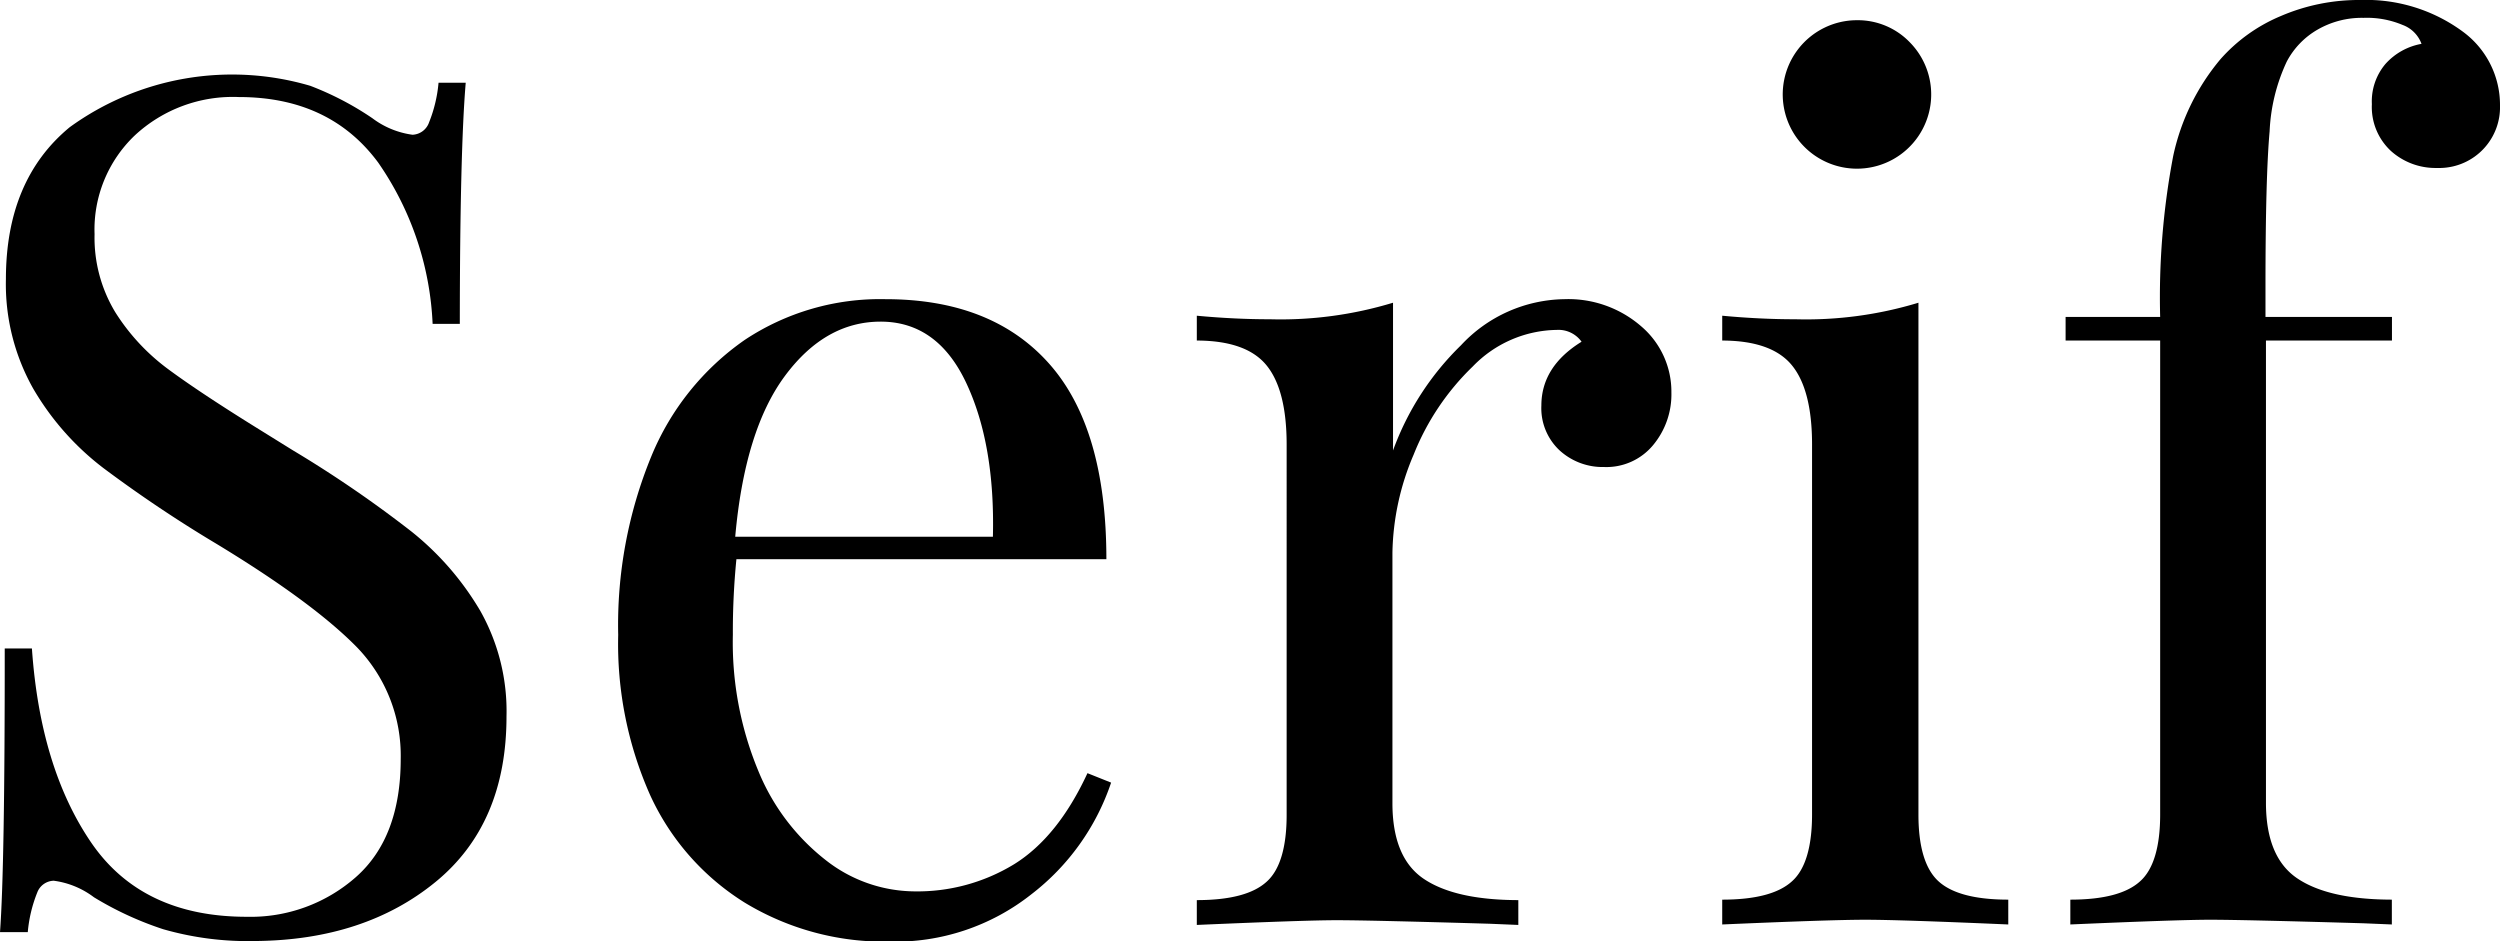
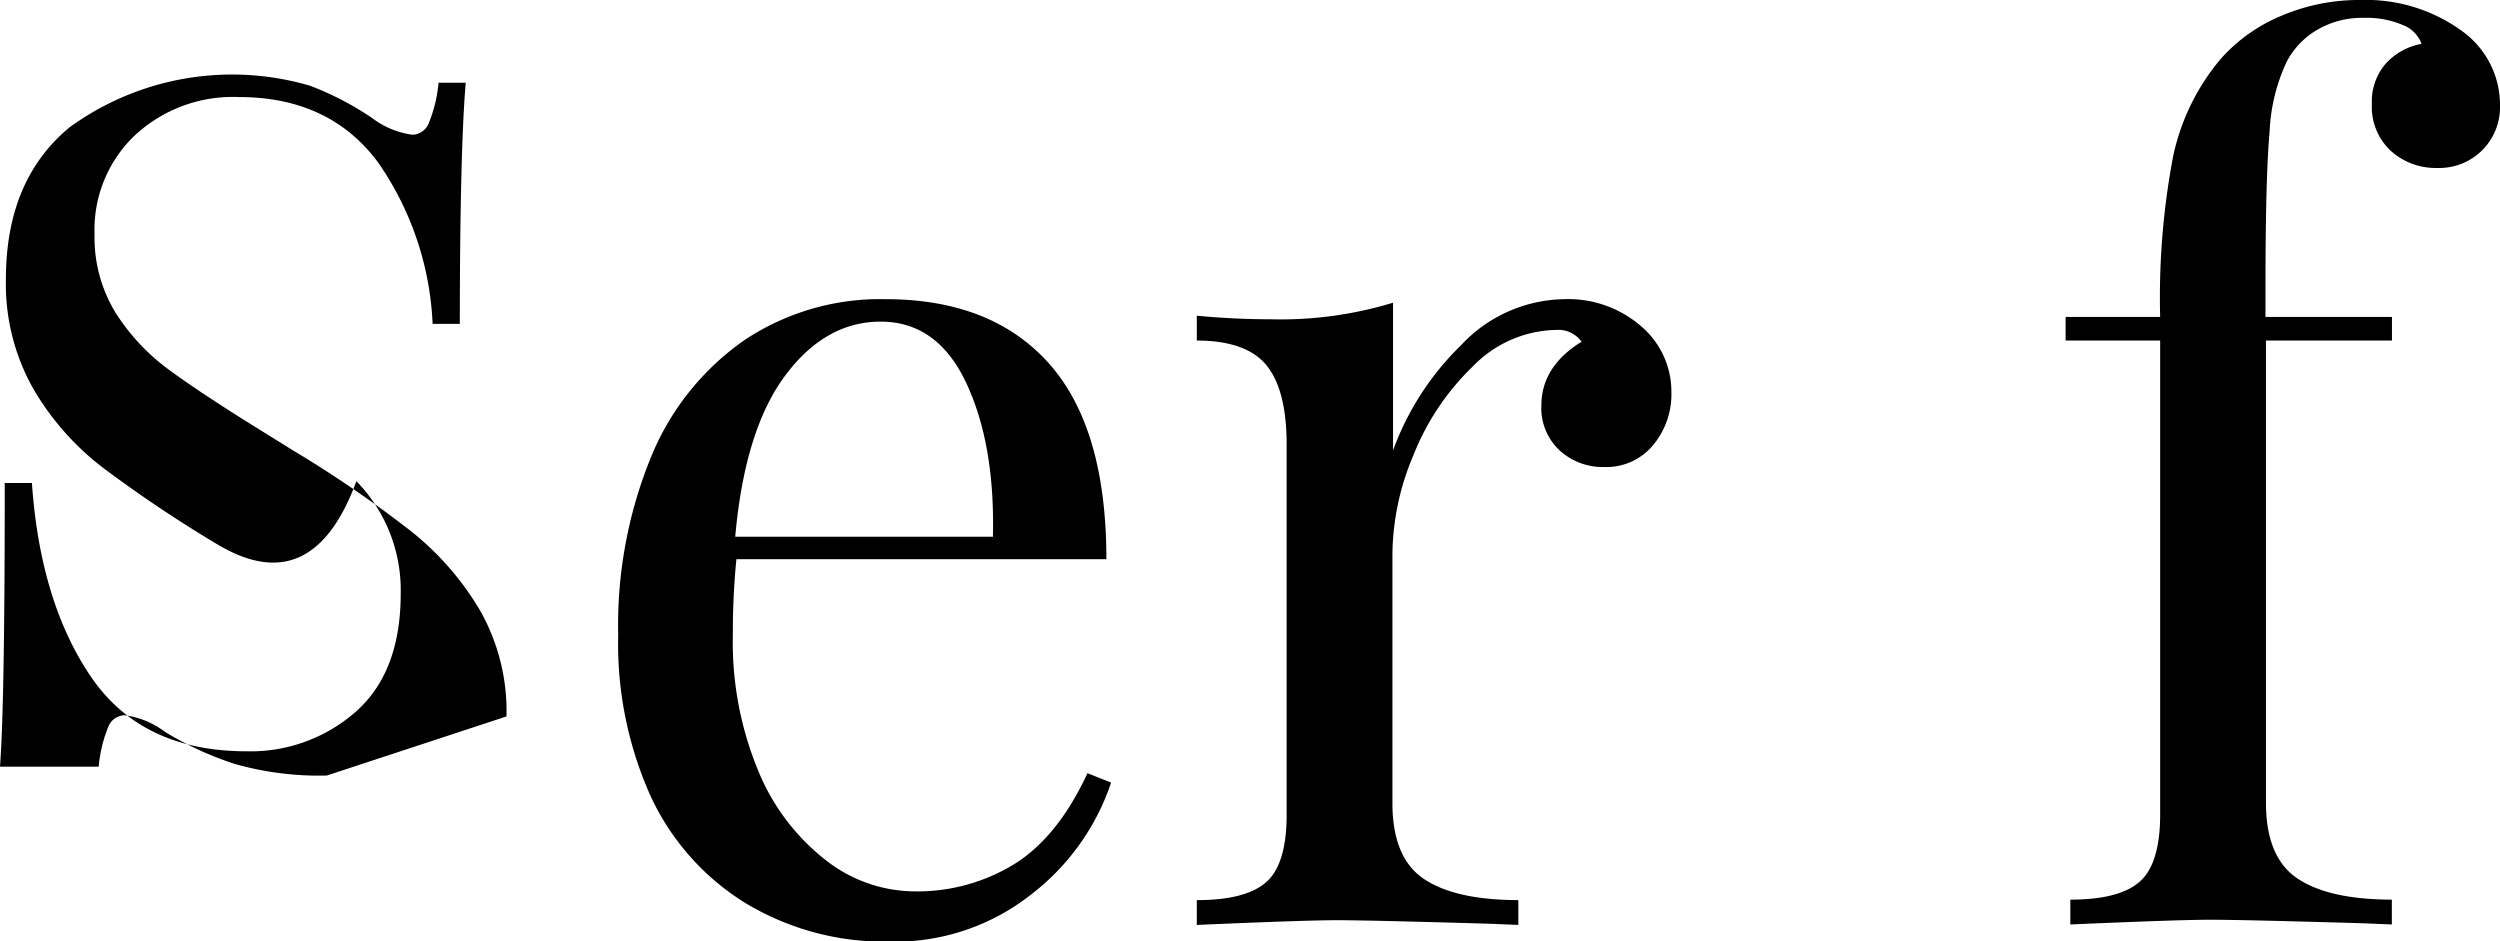
<svg xmlns="http://www.w3.org/2000/svg" viewBox="0 0 211.5 79.62">
  <title>serif</title>
-   <path d="M26.25,7.26A25.5,25.5,0,0,1,31.5,10a7.25,7.25,0,0,0,3.4,1.4,1.55,1.55,0,0,0,1.4-1.05A11.71,11.71,0,0,0,37.1,7h2.3q-.49,5.79-.5,20.4H36.6A25.91,25.91,0,0,0,32,13.76Q27.9,8.21,20.2,8.21a12.18,12.18,0,0,0-8.8,3.25A11,11,0,0,0,8,19.81a12.18,12.18,0,0,0,1.75,6.6,17.7,17.7,0,0,0,4.45,4.8q2.7,2,7.7,5.1l2.9,1.8a99.72,99.72,0,0,1,10,6.85,24.41,24.41,0,0,1,5.85,6.75,17.3,17.3,0,0,1,2.2,8.9q0,9.09-6,14t-15.2,5a26,26,0,0,1-7.85-1,28,28,0,0,1-5.85-2.7,7.19,7.19,0,0,0-3.4-1.4,1.53,1.53,0,0,0-1.4,1,11.71,11.71,0,0,0-.8,3.35H0q.41-5.5.4-24H2.7q.7,10.09,5,16.4t13.2,6.3a13.46,13.46,0,0,0,9.2-3.35q3.8-3.35,3.8-10a13.19,13.19,0,0,0-3.75-9.5Q26.4,50.91,18.3,46a111.15,111.15,0,0,1-9.55-6.4A23,23,0,0,1,2.8,32.86,18,18,0,0,1,.5,23.61q0-8.4,5.4-12.85a23.4,23.4,0,0,1,20.35-3.5Z" />
+   <path d="M26.25,7.26A25.5,25.5,0,0,1,31.5,10a7.25,7.25,0,0,0,3.4,1.4,1.55,1.55,0,0,0,1.4-1.05A11.71,11.71,0,0,0,37.1,7h2.3q-.49,5.79-.5,20.4H36.6A25.91,25.91,0,0,0,32,13.76Q27.9,8.21,20.2,8.21a12.18,12.18,0,0,0-8.8,3.25A11,11,0,0,0,8,19.81a12.18,12.18,0,0,0,1.75,6.6,17.7,17.7,0,0,0,4.45,4.8q2.7,2,7.7,5.1l2.9,1.8a99.72,99.72,0,0,1,10,6.85,24.41,24.41,0,0,1,5.85,6.75,17.3,17.3,0,0,1,2.2,8.9t-15.2,5a26,26,0,0,1-7.85-1,28,28,0,0,1-5.85-2.7,7.19,7.19,0,0,0-3.4-1.4,1.53,1.53,0,0,0-1.4,1,11.71,11.71,0,0,0-.8,3.35H0q.41-5.5.4-24H2.7q.7,10.09,5,16.4t13.2,6.3a13.46,13.46,0,0,0,9.2-3.35q3.8-3.35,3.8-10a13.19,13.19,0,0,0-3.75-9.5Q26.4,50.91,18.3,46a111.15,111.15,0,0,1-9.55-6.4A23,23,0,0,1,2.8,32.86,18,18,0,0,1,.5,23.61q0-8.4,5.4-12.85a23.4,23.4,0,0,1,20.35-3.5Z" />
  <path d="M94,66.21a19.91,19.91,0,0,1-6.75,9.45,18.58,18.58,0,0,1-12,4A22.76,22.76,0,0,1,63,76.36a21,21,0,0,1-8-9.1A31.48,31.48,0,0,1,52.3,53.71a37.55,37.55,0,0,1,2.8-15.1A22.31,22.31,0,0,1,63,28.76a20.71,20.71,0,0,1,11.9-3.45q9,0,13.85,5.45T93.6,47.31H62.3a62,62,0,0,0-.3,6.4,28.33,28.33,0,0,0,2.15,11.5,18.39,18.39,0,0,0,5.7,7.55,12.28,12.28,0,0,0,7.45,2.65,15.71,15.71,0,0,0,8.5-2.3q3.7-2.3,6.2-7.7ZM66.4,31.81Q63,36.4,62.2,45.41H84q.19-7.8-2.25-13t-7.25-5.2q-4.69,0-8.1,4.6Z" />
  <path d="M138.85,27.61a7.26,7.26,0,0,1,2.55,5.6,6.7,6.7,0,0,1-1.55,4.45,5.13,5.13,0,0,1-4.15,1.85,5.4,5.4,0,0,1-3.75-1.4,4.88,4.88,0,0,1-1.55-3.8q0-3.3,3.4-5.4a2.4,2.4,0,0,0-2.1-1A10.07,10.07,0,0,0,124.6,31a21.27,21.27,0,0,0-5,7.45,21.94,21.94,0,0,0-1.8,8.3v21.2q0,4.61,2.65,6.4t8,1.8v2.1l-2.4-.1q-10.2-.3-13-.3-2.59,0-11.8.4v-2.1q4.2,0,5.9-1.55c1.13-1,1.7-2.92,1.7-5.65V37.61q0-4.61-1.7-6.7t-5.9-2.1v-2.1q3.19.3,6.2.3a32.7,32.7,0,0,0,10.4-1.4v12.5a23.72,23.72,0,0,1,5.75-8.9,12.17,12.17,0,0,1,8.75-3.9A9.4,9.4,0,0,1,138.85,27.61Z" />
-   <path d="M162.3,68.91c0,2.73.57,4.62,1.7,5.65s3.1,1.55,5.9,1.55v2.1q-9.19-.4-12.1-.4t-12.1.4v-2.1q4.2,0,5.9-1.55c1.13-1,1.7-2.92,1.7-5.65V37.61q0-4.61-1.7-6.7t-5.9-2.1v-2.1q3.2.3,6.2.3a32.7,32.7,0,0,0,10.4-1.4Zm-.7-65.3a6.28,6.28,0,1,1-4.5-1.9A6.11,6.11,0,0,1,161.6,3.61Z" />
  <path d="M208.4,2.71a7.68,7.68,0,0,1,3.1,6.2,5.14,5.14,0,0,1-5,5.3h-.34a5.64,5.64,0,0,1-3.9-1.45,5.07,5.07,0,0,1-1.6-3.95,4.9,4.9,0,0,1,1.15-3.4,5.36,5.36,0,0,1,3.05-1.7,2.69,2.69,0,0,0-1.6-1.6,7.8,7.8,0,0,0-3.3-.6,7.49,7.49,0,0,0-3.9,1,6.75,6.75,0,0,0-2.6,2.7,15.48,15.48,0,0,0-1.45,5.9q-.35,3.9-.35,13.1v2.6h10.7v2H191.7v39.1q0,4.61,2.65,6.4t8,1.8v2.1l-2.4-.1q-10.2-.3-13-.3-2.6,0-11.8.4v-2.1q4.2,0,5.9-1.55c1.13-1,1.7-2.92,1.7-5.65V28.81h-8v-2h8a63.94,63.94,0,0,1,1.1-13.6,18.86,18.86,0,0,1,4-8.2,14,14,0,0,1,5.1-3.65A16.72,16.72,0,0,1,199.7,0,13.8,13.8,0,0,1,208.4,2.71Z" />
</svg>